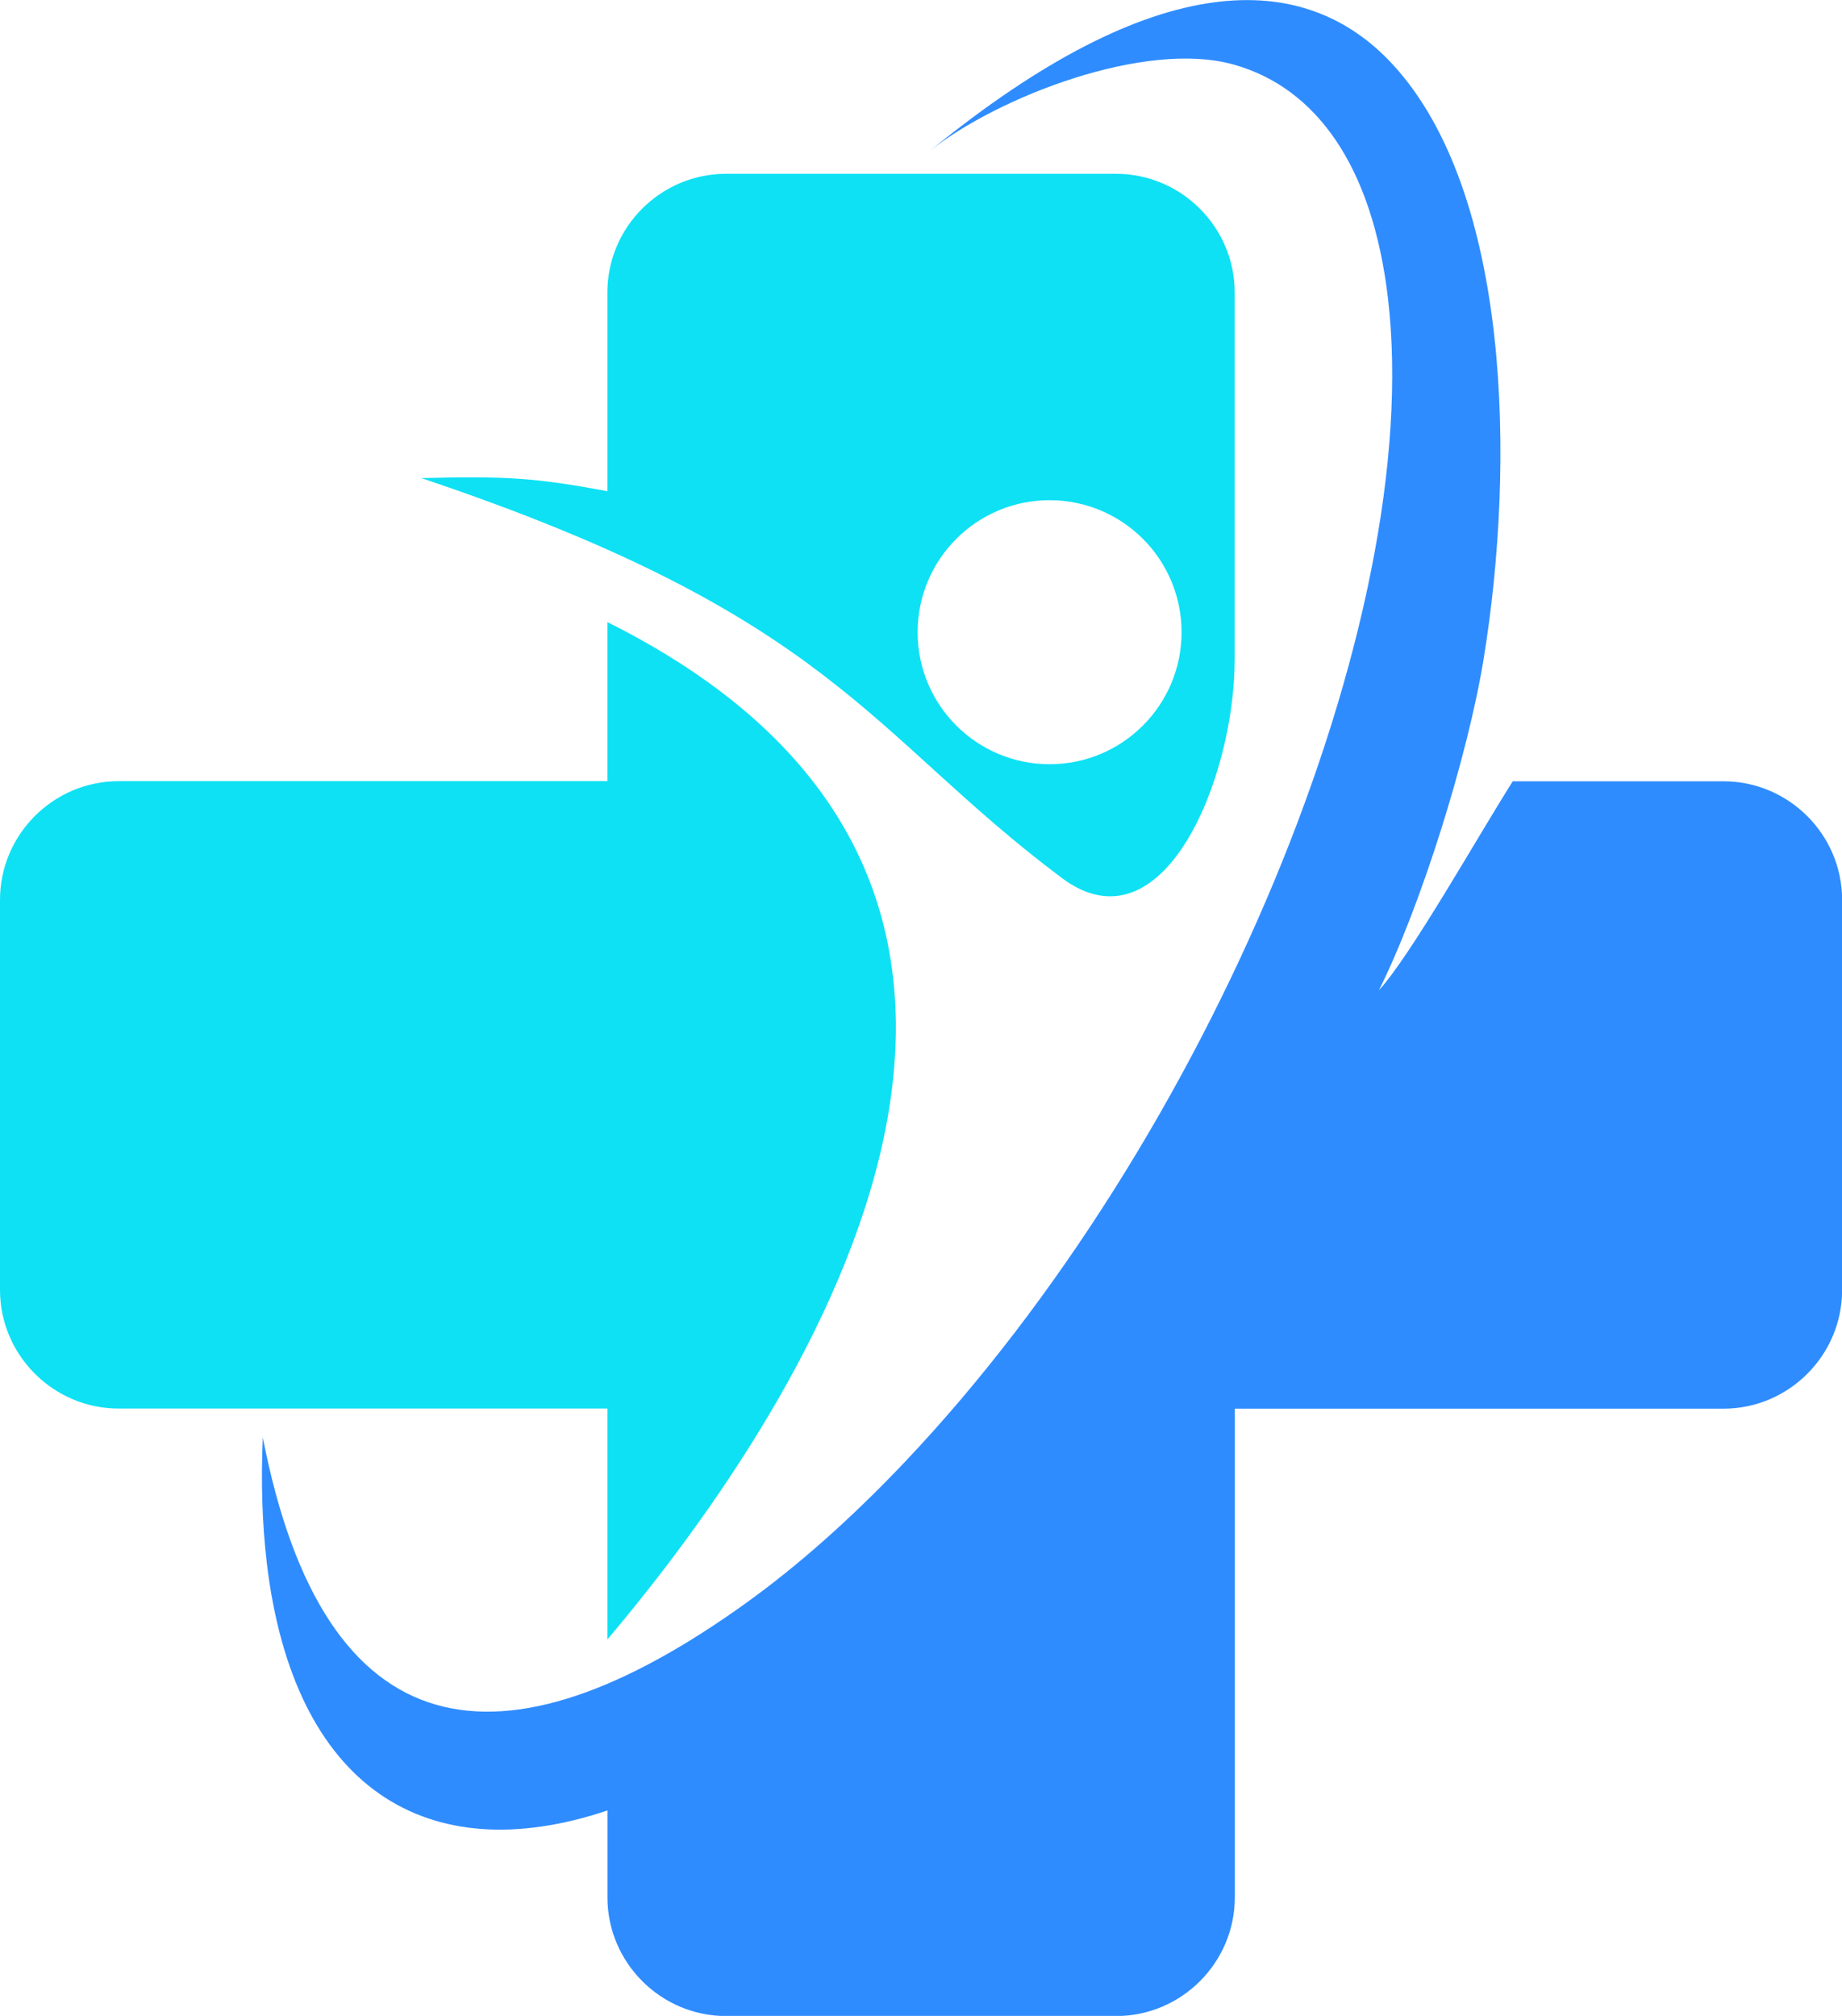
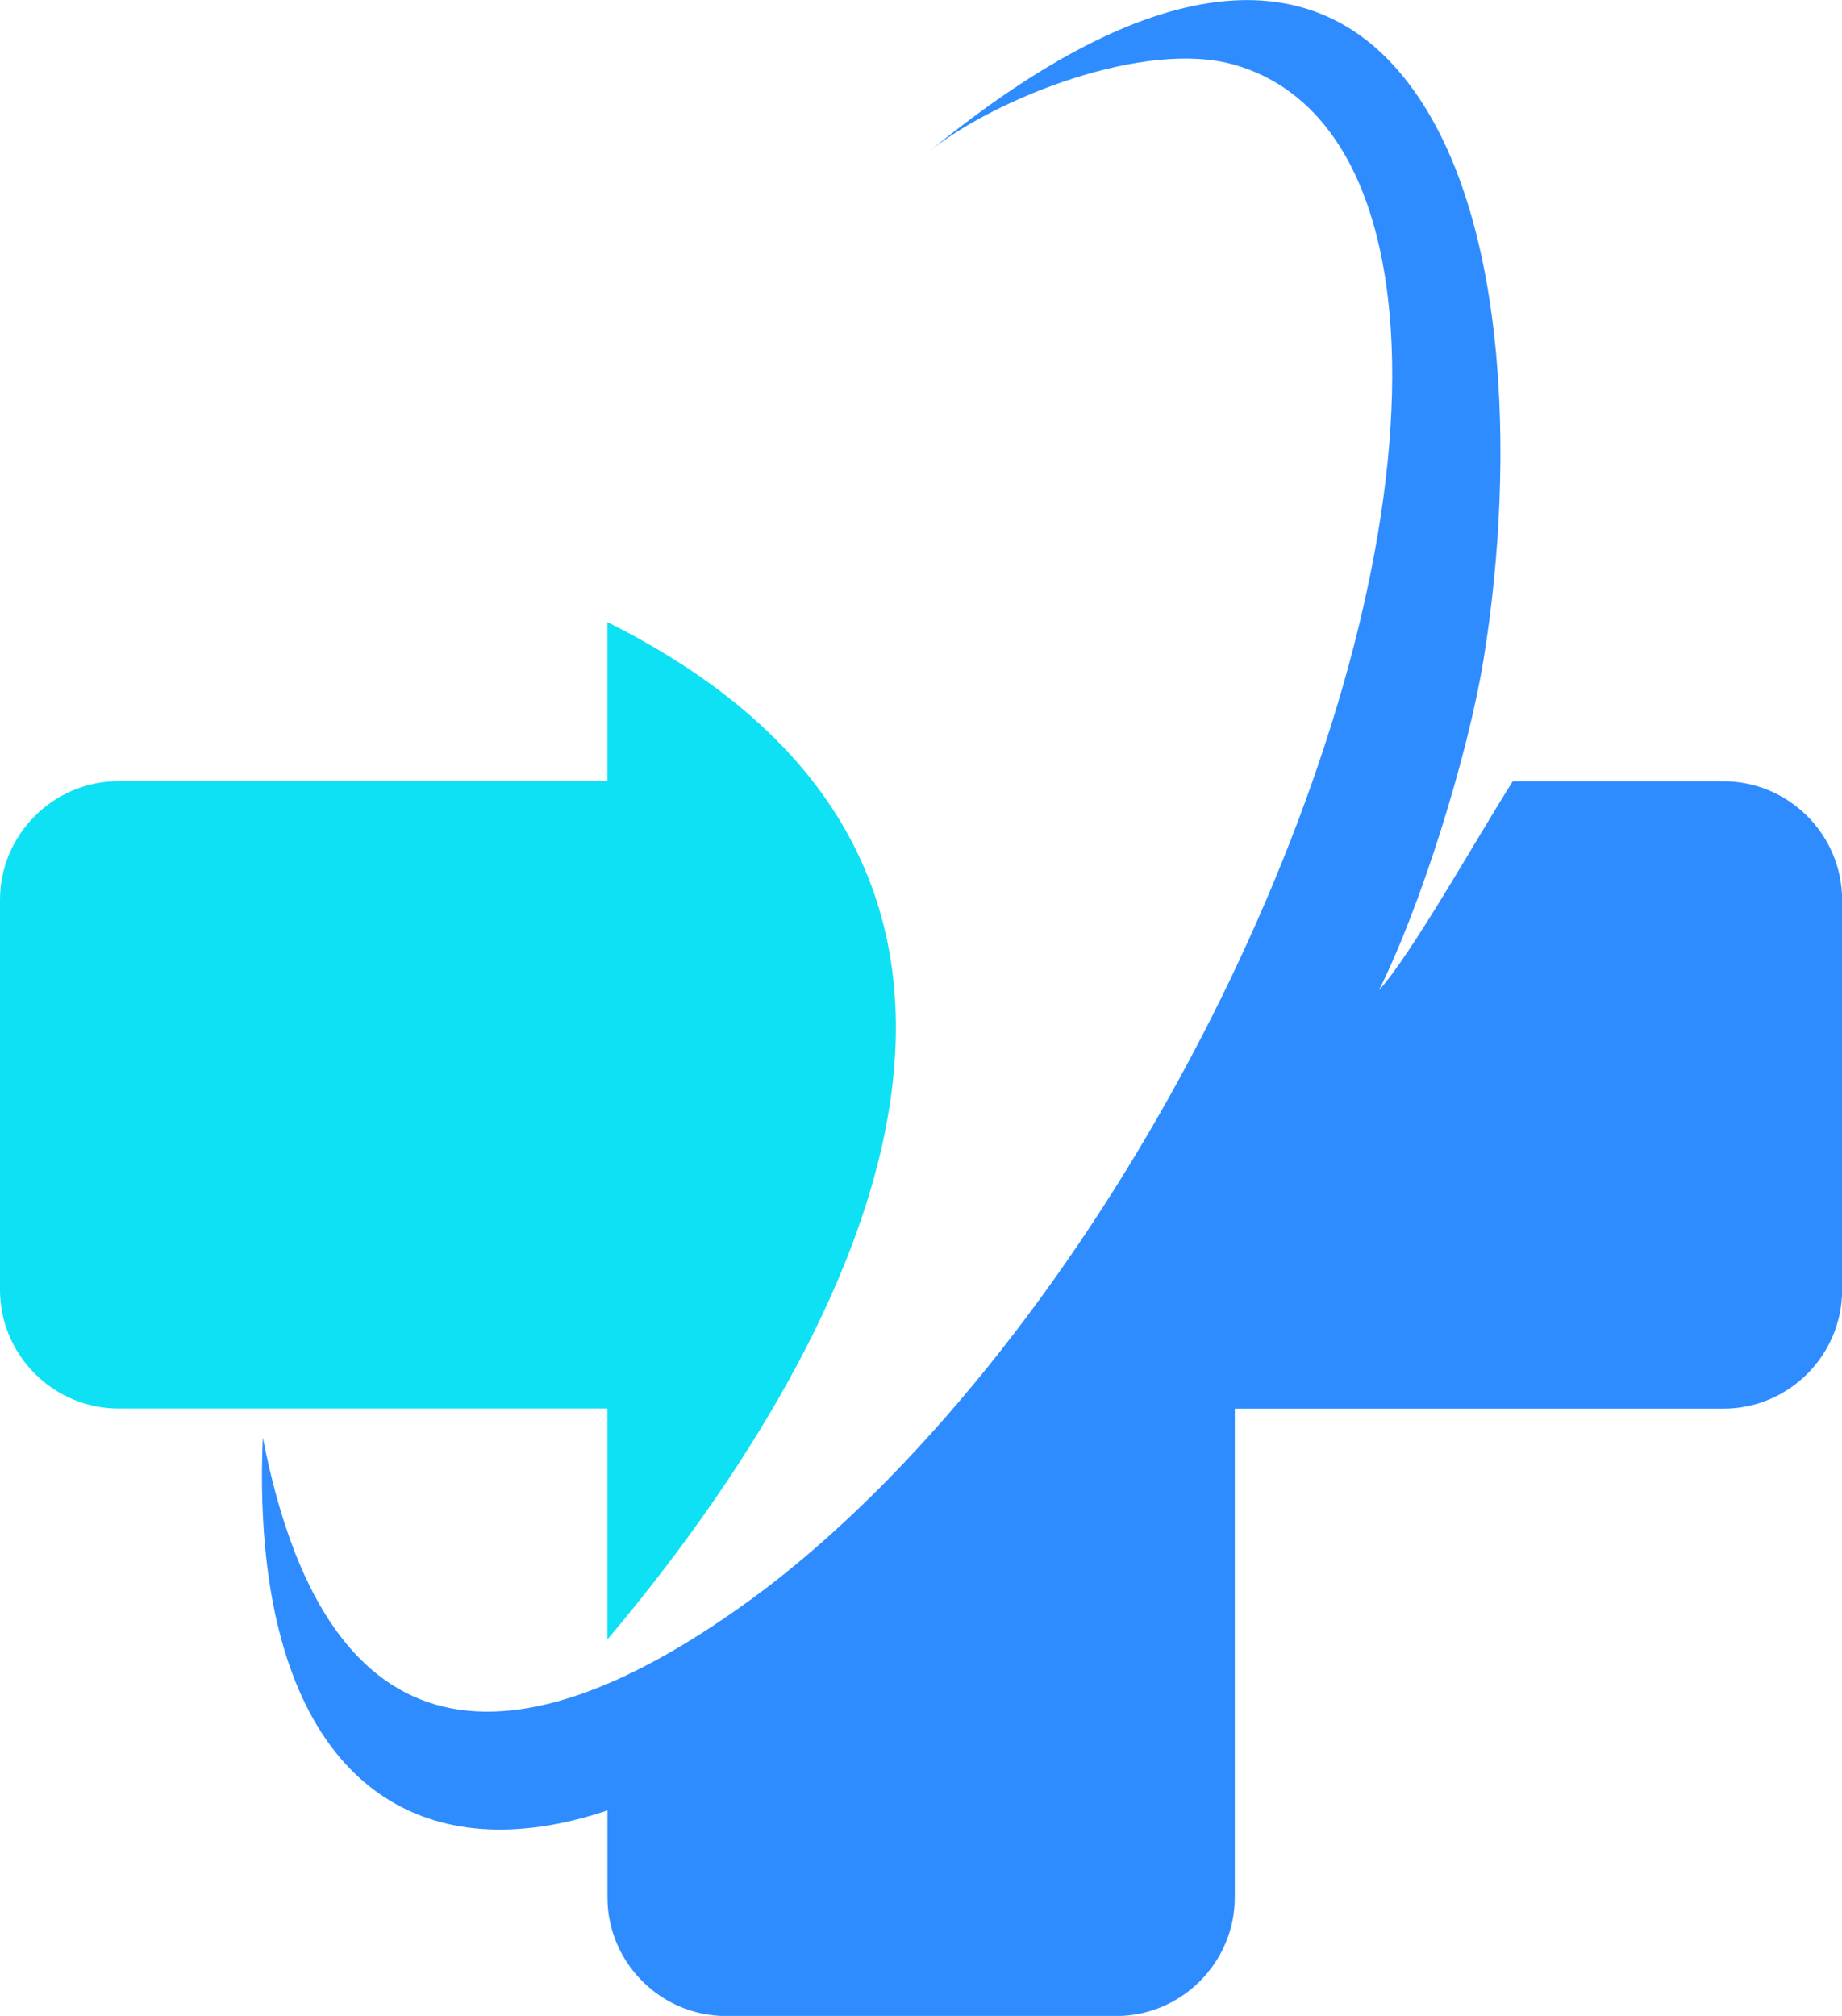
<svg xmlns="http://www.w3.org/2000/svg" version="1.1" id="Calque_1" x="0px" y="0px" width="29.241px" height="32px" viewBox="0 0 29.241 32" enable-background="new 0 0 29.241 32" xml:space="preserve">
  <g>
    <path fill-rule="evenodd" clip-rule="evenodd" fill="#2F8CFF" d="M9.642,28.739c-2.864,0.96-4.985-0.353-5.408-3.94   c-0.073-0.621-0.092-1.285-0.062-1.982c0.974,5.019,3.795,5.419,7.676,2.625c0.812-0.584,1.655-1.328,2.513-2.232   c4.837-5.105,8.271-13.381,7.672-18.48c-0.248-2.098-1.139-3.332-2.438-3.702c-1.414-0.405-3.772,0.519-4.834,1.368   c3.588-2.931,5.945-2.896,7.35-1.371c1.864,2.024,1.95,6.319,1.44,9.441c-0.252,1.545-0.998,3.926-1.66,5.251   c0.501-0.544,1.563-2.43,2.123-3.315h3.346c1.036,0,1.883,0.847,1.883,1.883v6.192c0,1.036-0.847,1.884-1.883,1.884h-7.758v7.758   c0,1.036-0.848,1.883-1.883,1.883h-6.193c-1.035,0-1.883-0.847-1.883-1.883V28.739z" />
    <g>
      <path fill-rule="evenodd" clip-rule="evenodd" fill="#0EE1F4" d="M9.642,26.024v-3.665H1.883C0.848,22.359,0,21.512,0,20.476    v-6.192C0,13.247,0.848,12.4,1.883,12.4h7.759V9.875C18.043,14.072,12.94,22.123,9.642,26.024" />
-       <path fill-rule="evenodd" clip-rule="evenodd" fill="#0EE1F4" d="M16.662,7.94c1.157,0,2.095,0.938,2.095,2.096    c0,1.157-0.938,2.095-2.095,2.095s-2.095-0.938-2.095-2.095C14.567,8.878,15.505,7.94,16.662,7.94 M11.524,2.759h6.193    c1.035,0,1.883,0.847,1.883,1.883v5.819c0,1.917-1.146,4.674-2.745,3.475c-3.078-2.307-3.606-4.145-10.167-6.347    C8.05,7.556,8.486,7.583,9.642,7.797V4.642C9.642,3.605,10.489,2.759,11.524,2.759z" />
    </g>
  </g>
</svg>